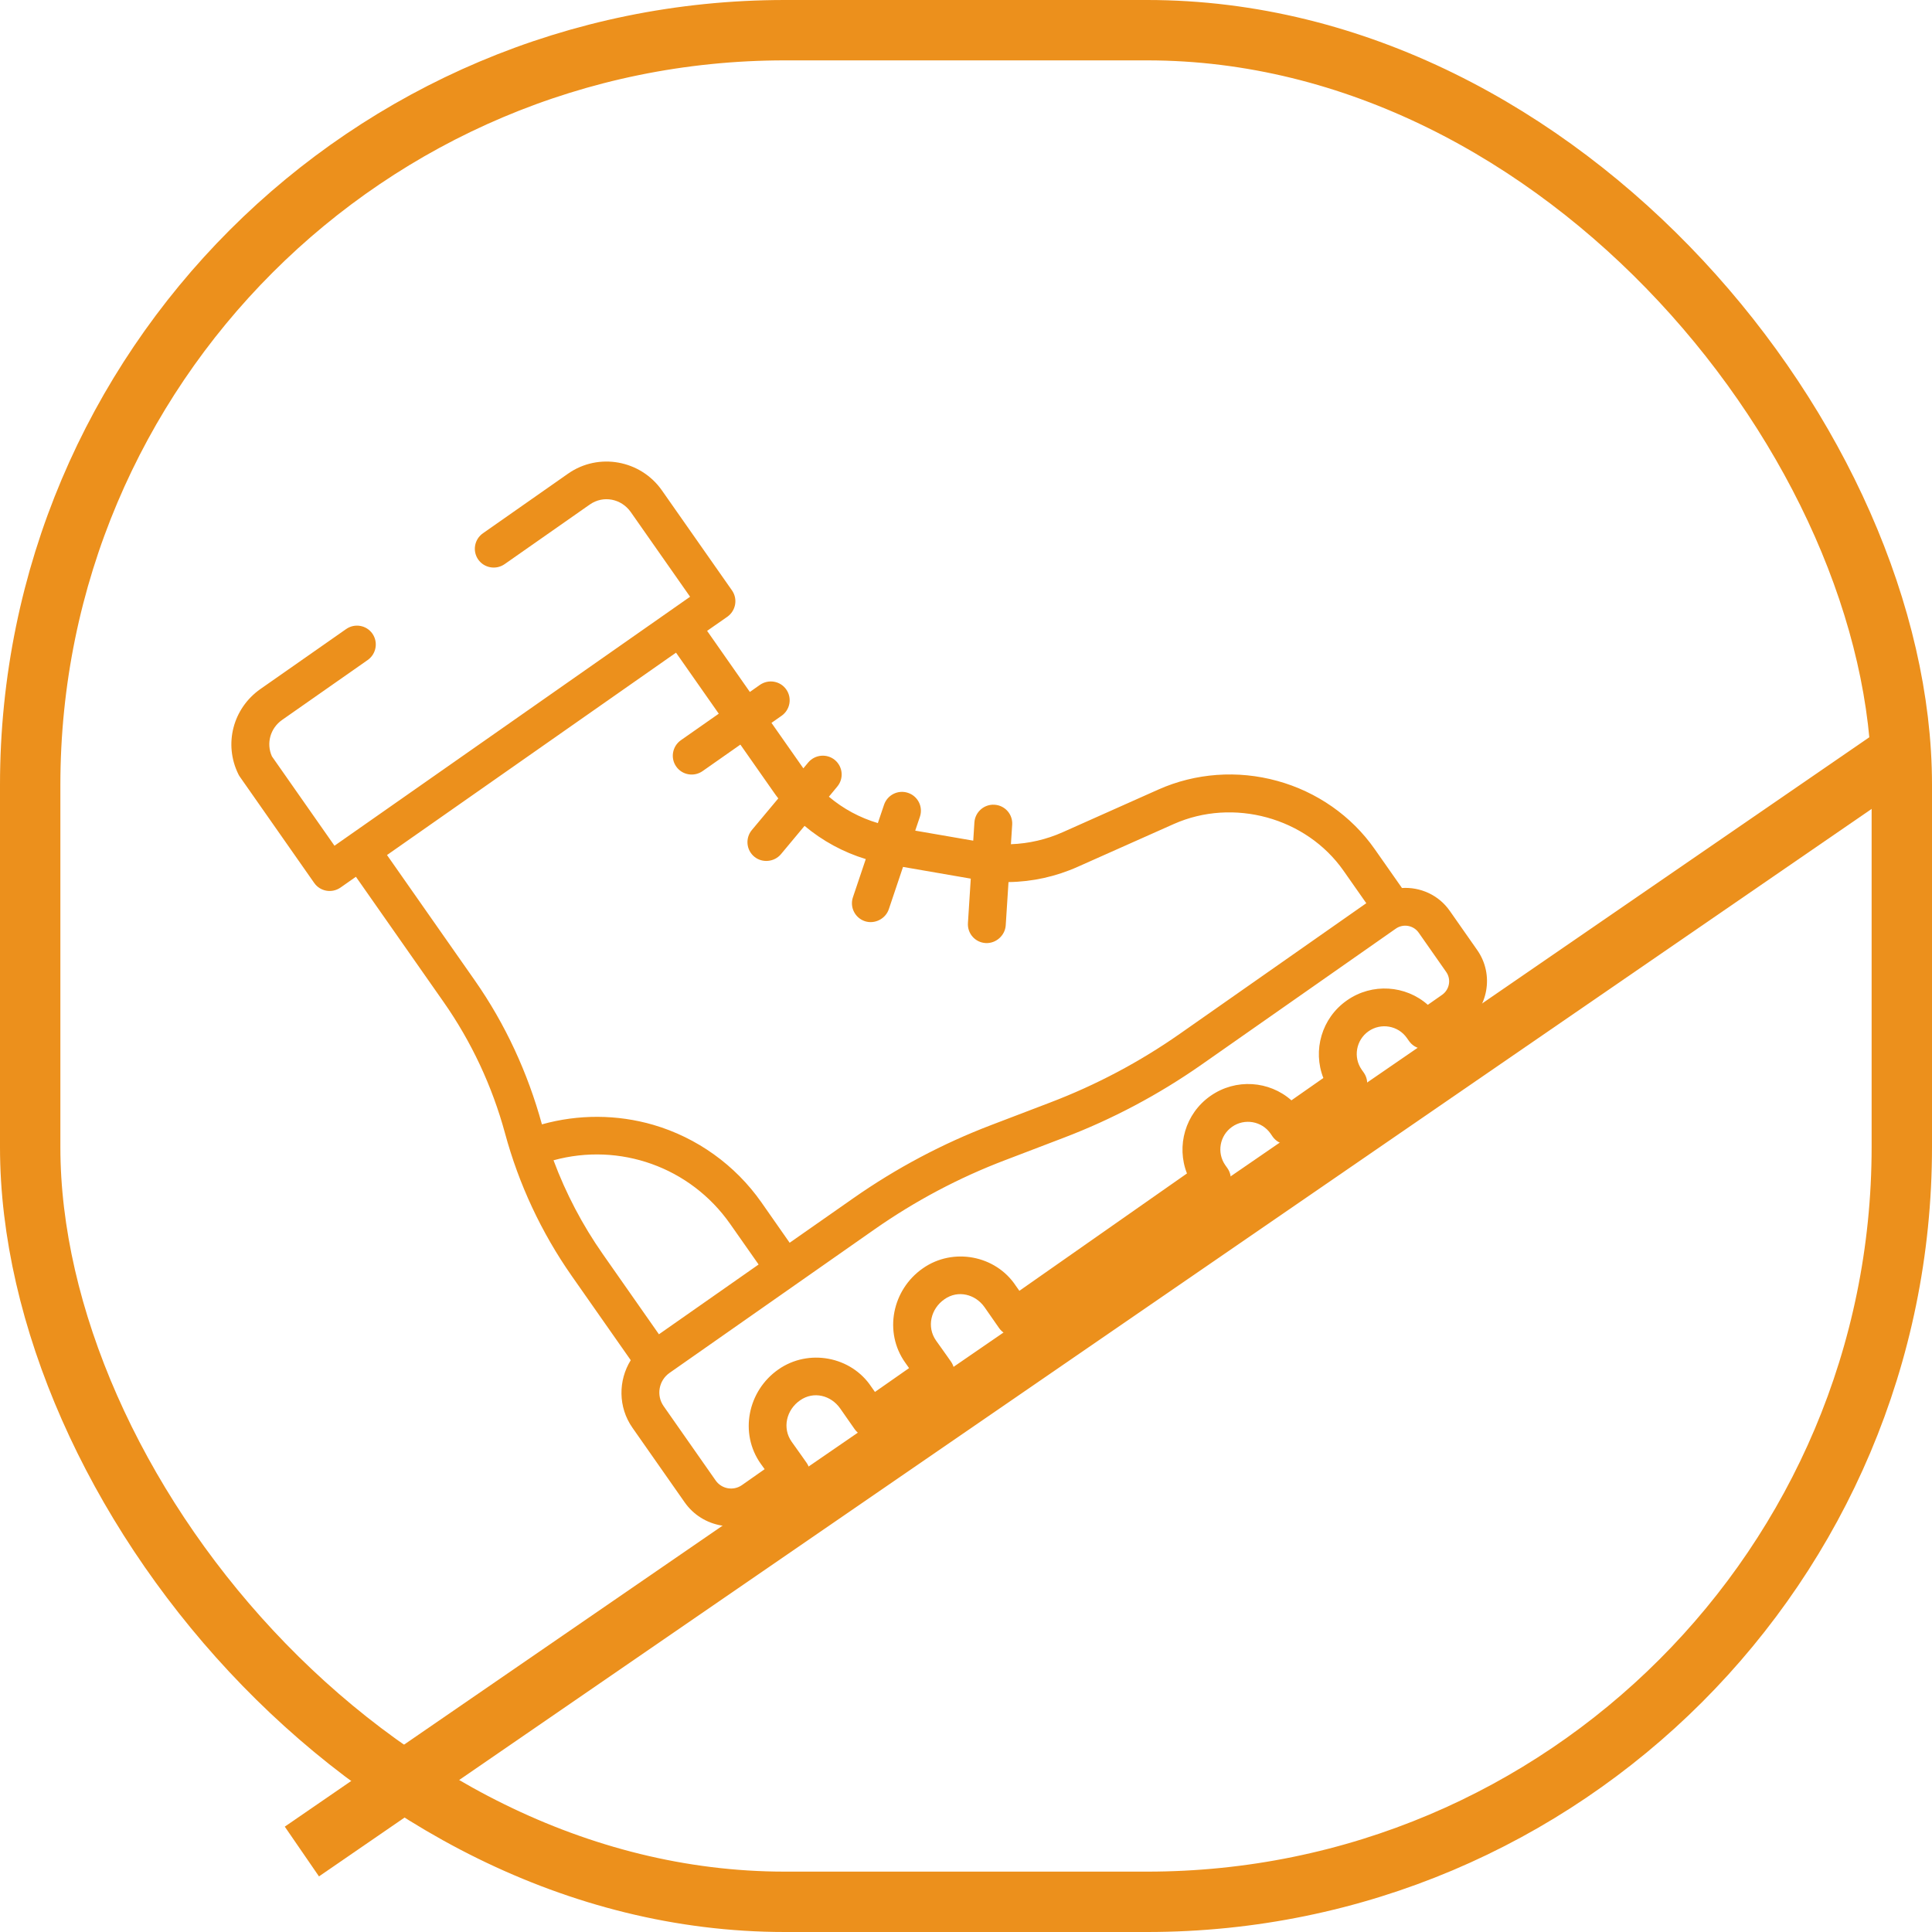
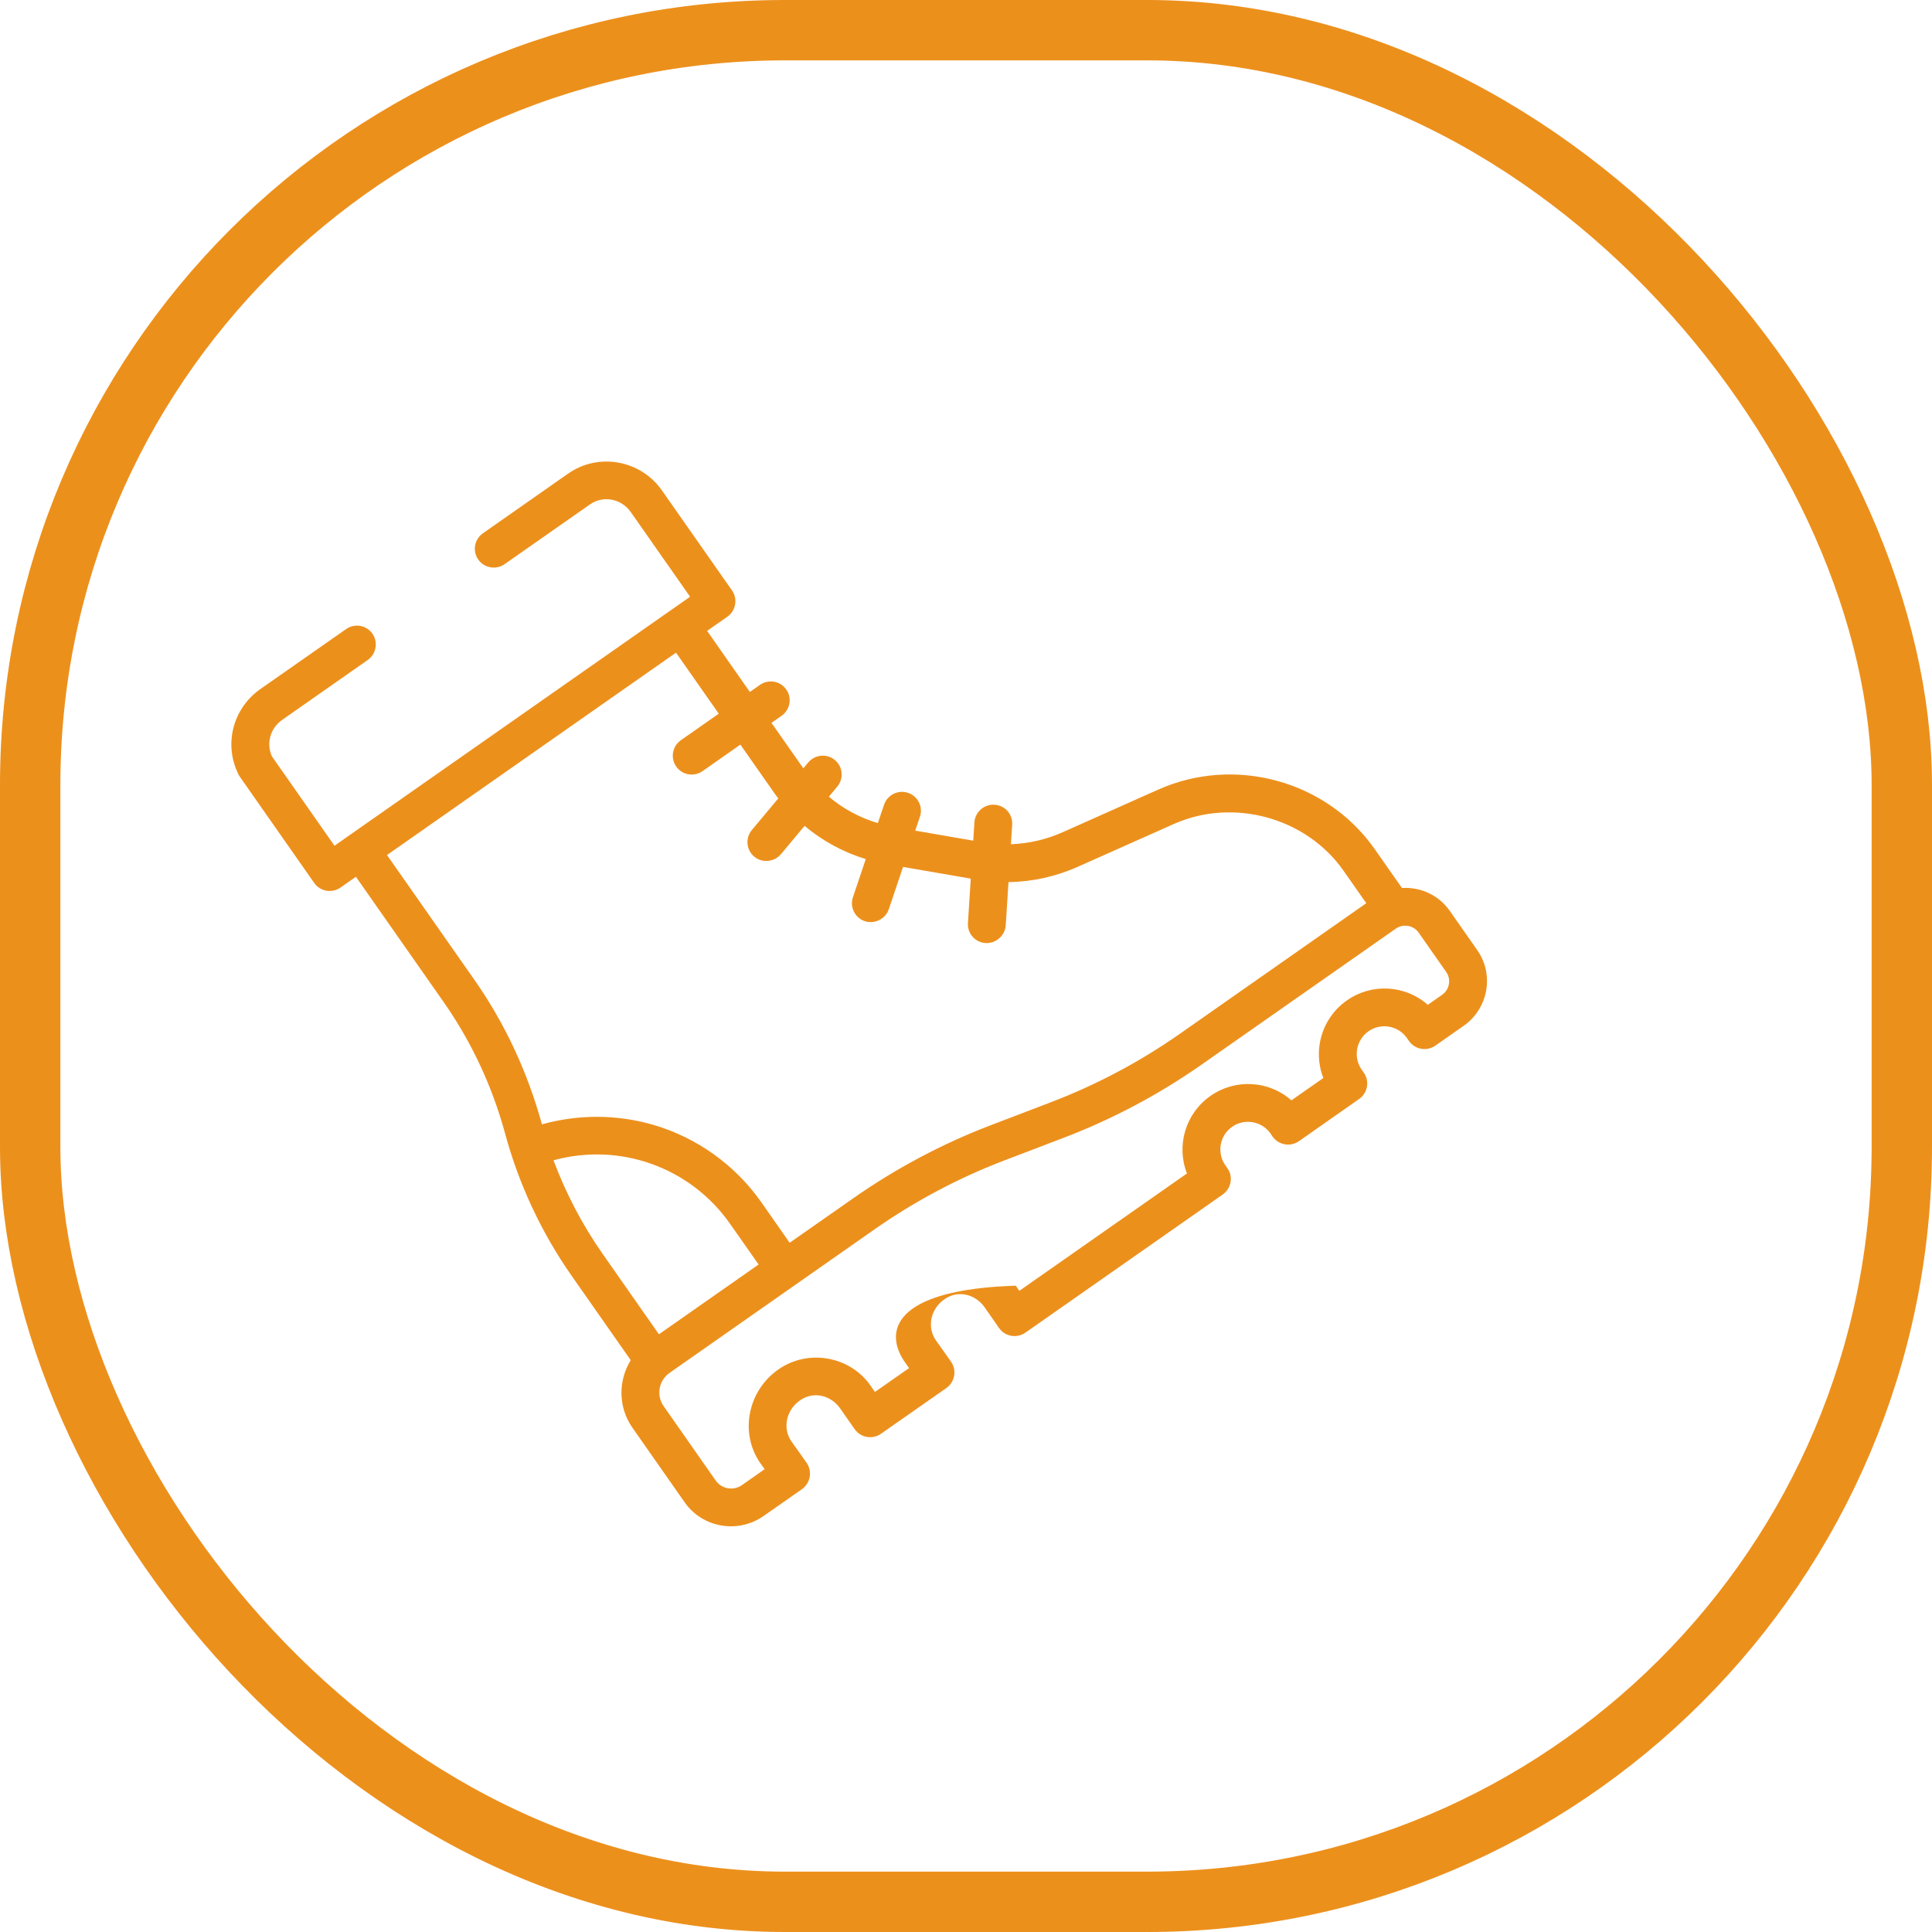
<svg xmlns="http://www.w3.org/2000/svg" width="32" height="32" viewBox="0 0 32 32" fill="none">
  <rect x="0.5" y="0.5" width="31" height="31" rx="12.5" stroke="#EC901C" />
-   <path d="M5 30.667L31.667 12.333" stroke="#EC901C" />
-   <path d="M3.95 12.827C3.957 12.841 3.965 12.855 3.974 12.867L5.204 14.624C5.303 14.766 5.498 14.8 5.641 14.7L5.895 14.522L7.348 16.597C7.809 17.255 8.153 17.993 8.364 18.768C8.593 19.615 8.967 20.415 9.47 21.134L10.447 22.529C10.239 22.865 10.236 23.307 10.476 23.649L11.34 24.883C11.636 25.306 12.222 25.407 12.647 25.11L13.282 24.666C13.35 24.618 13.396 24.545 13.411 24.463C13.426 24.381 13.407 24.297 13.36 24.229C13.36 24.229 13.232 24.046 13.114 23.882C12.951 23.654 13.026 23.349 13.252 23.194C13.477 23.036 13.764 23.112 13.915 23.327L14.156 23.672C14.255 23.813 14.451 23.847 14.593 23.747L15.674 22.991C15.742 22.943 15.789 22.87 15.803 22.788C15.818 22.706 15.799 22.622 15.752 22.554C15.752 22.554 15.624 22.371 15.506 22.207C15.343 21.979 15.418 21.674 15.644 21.519C15.869 21.361 16.156 21.437 16.307 21.651L16.548 21.997C16.647 22.138 16.843 22.172 16.985 22.072L20.252 19.785C20.394 19.685 20.429 19.49 20.33 19.349L20.294 19.298C20.151 19.092 20.201 18.808 20.408 18.663C20.614 18.519 20.899 18.569 21.043 18.774L21.078 18.825C21.177 18.966 21.373 19 21.515 18.901L22.511 18.203C22.653 18.104 22.688 17.908 22.589 17.767L22.553 17.716C22.41 17.51 22.461 17.226 22.667 17.081C22.873 16.937 23.158 16.986 23.302 17.192L23.338 17.243C23.437 17.384 23.632 17.418 23.774 17.319L24.244 16.99C24.651 16.704 24.752 16.143 24.468 15.737L24.013 15.087C23.828 14.822 23.523 14.689 23.221 14.708L22.768 14.062C22.385 13.515 21.812 13.114 21.155 12.934C20.499 12.753 19.799 12.804 19.187 13.077L17.602 13.784C17.331 13.905 17.04 13.972 16.744 13.983L16.765 13.659C16.776 13.487 16.645 13.339 16.472 13.329C16.299 13.318 16.15 13.45 16.139 13.623L16.12 13.924L15.159 13.758L15.237 13.527C15.292 13.363 15.203 13.186 15.039 13.132C14.875 13.077 14.697 13.166 14.642 13.331L14.54 13.633C14.242 13.545 13.966 13.396 13.729 13.196L13.867 13.029C13.979 12.896 13.961 12.699 13.828 12.588C13.695 12.478 13.497 12.497 13.386 12.63L13.306 12.726L12.778 11.973L12.945 11.856C13.087 11.757 13.122 11.561 13.023 11.42C12.924 11.278 12.729 11.245 12.586 11.344L12.42 11.461L11.712 10.449L12.046 10.216C12.188 10.116 12.223 9.921 12.124 9.779L10.963 8.122C10.613 7.622 9.916 7.49 9.409 7.845L8 8.832C7.857 8.931 7.822 9.127 7.921 9.268C8.02 9.409 8.216 9.443 8.358 9.344L9.768 8.357C9.994 8.198 10.293 8.261 10.448 8.482L11.43 9.884L5.54 14.008L4.504 12.528C4.407 12.313 4.476 12.062 4.673 11.924L6.09 10.932C6.232 10.832 6.267 10.637 6.168 10.495C6.069 10.354 5.874 10.32 5.732 10.42L4.314 11.412C3.856 11.733 3.702 12.329 3.95 12.827ZM12.565 20.944L10.914 22.1L9.985 20.773C9.648 20.292 9.373 19.768 9.168 19.218C10.263 18.918 11.433 19.328 12.095 20.274L12.565 20.944ZM23.953 16.098C24.04 16.221 24.009 16.391 23.885 16.478L23.649 16.643C23.284 16.319 22.728 16.276 22.309 16.57C21.889 16.863 21.74 17.4 21.919 17.855L21.39 18.225C21.024 17.901 20.469 17.858 20.049 18.152C19.63 18.445 19.481 18.982 19.66 19.436L16.884 21.38L16.824 21.295C16.49 20.79 15.784 20.658 15.286 21.007C14.778 21.36 14.632 22.064 14.995 22.572C15.015 22.601 15.036 22.631 15.057 22.66L14.492 23.055L14.432 22.97C14.098 22.465 13.392 22.333 12.893 22.682C12.386 23.035 12.24 23.739 12.602 24.247C12.623 24.276 12.644 24.305 12.665 24.334L12.289 24.598C12.148 24.697 11.953 24.663 11.854 24.522L10.991 23.289C10.867 23.111 10.911 22.865 11.089 22.74L14.492 20.357C15.159 19.891 15.882 19.507 16.642 19.218C16.966 19.094 17.29 18.971 17.613 18.847C18.422 18.539 19.191 18.131 19.901 17.634L23.118 15.382C23.241 15.295 23.412 15.325 23.498 15.448L23.953 16.098L23.953 16.098ZM11.637 12.772L12.263 12.333L12.813 13.118C12.838 13.154 12.864 13.19 12.891 13.224L12.453 13.748C12.342 13.882 12.36 14.079 12.493 14.189C12.624 14.298 12.825 14.279 12.935 14.148L13.326 13.679C13.623 13.928 13.968 14.116 14.34 14.229L14.127 14.862C14.072 15.026 14.161 15.203 14.325 15.258C14.487 15.311 14.668 15.22 14.722 15.058L14.957 14.359L16.079 14.553L16.032 15.289C16.021 15.462 16.152 15.61 16.325 15.62C16.495 15.63 16.647 15.496 16.658 15.326L16.704 14.61C17.099 14.605 17.489 14.519 17.855 14.355L19.44 13.649C20.427 13.209 21.636 13.541 22.253 14.422L22.63 14.96L19.542 17.123C18.875 17.59 18.153 17.972 17.392 18.262C17.068 18.386 16.745 18.509 16.421 18.633C15.612 18.941 14.844 19.349 14.134 19.846L13.079 20.584L12.61 19.913C12.178 19.297 11.543 18.842 10.821 18.631C10.219 18.456 9.576 18.455 8.976 18.623C8.742 17.77 8.37 16.961 7.863 16.237L6.41 14.162L11.197 10.81L11.905 11.821L11.278 12.26C11.136 12.36 11.101 12.555 11.2 12.696C11.299 12.838 11.495 12.871 11.637 12.772Z" fill="#EC901C" />
+   <path d="M3.95 12.827C3.957 12.841 3.965 12.855 3.974 12.867L5.204 14.624C5.303 14.766 5.498 14.8 5.641 14.7L5.895 14.522L7.348 16.597C7.809 17.255 8.153 17.993 8.364 18.768C8.593 19.615 8.967 20.415 9.47 21.134L10.447 22.529C10.239 22.865 10.236 23.307 10.476 23.649L11.34 24.883C11.636 25.306 12.222 25.407 12.647 25.11L13.282 24.666C13.35 24.618 13.396 24.545 13.411 24.463C13.426 24.381 13.407 24.297 13.36 24.229C13.36 24.229 13.232 24.046 13.114 23.882C12.951 23.654 13.026 23.349 13.252 23.194C13.477 23.036 13.764 23.112 13.915 23.327L14.156 23.672C14.255 23.813 14.451 23.847 14.593 23.747L15.674 22.991C15.742 22.943 15.789 22.87 15.803 22.788C15.818 22.706 15.799 22.622 15.752 22.554C15.752 22.554 15.624 22.371 15.506 22.207C15.343 21.979 15.418 21.674 15.644 21.519C15.869 21.361 16.156 21.437 16.307 21.651L16.548 21.997C16.647 22.138 16.843 22.172 16.985 22.072L20.252 19.785C20.394 19.685 20.429 19.49 20.33 19.349L20.294 19.298C20.151 19.092 20.201 18.808 20.408 18.663C20.614 18.519 20.899 18.569 21.043 18.774L21.078 18.825C21.177 18.966 21.373 19 21.515 18.901L22.511 18.203C22.653 18.104 22.688 17.908 22.589 17.767L22.553 17.716C22.41 17.51 22.461 17.226 22.667 17.081C22.873 16.937 23.158 16.986 23.302 17.192L23.338 17.243C23.437 17.384 23.632 17.418 23.774 17.319L24.244 16.99C24.651 16.704 24.752 16.143 24.468 15.737L24.013 15.087C23.828 14.822 23.523 14.689 23.221 14.708L22.768 14.062C22.385 13.515 21.812 13.114 21.155 12.934C20.499 12.753 19.799 12.804 19.187 13.077L17.602 13.784C17.331 13.905 17.04 13.972 16.744 13.983L16.765 13.659C16.776 13.487 16.645 13.339 16.472 13.329C16.299 13.318 16.15 13.45 16.139 13.623L16.12 13.924L15.159 13.758L15.237 13.527C15.292 13.363 15.203 13.186 15.039 13.132C14.875 13.077 14.697 13.166 14.642 13.331L14.54 13.633C14.242 13.545 13.966 13.396 13.729 13.196L13.867 13.029C13.979 12.896 13.961 12.699 13.828 12.588C13.695 12.478 13.497 12.497 13.386 12.63L13.306 12.726L12.778 11.973L12.945 11.856C13.087 11.757 13.122 11.561 13.023 11.42C12.924 11.278 12.729 11.245 12.586 11.344L12.42 11.461L11.712 10.449L12.046 10.216C12.188 10.116 12.223 9.921 12.124 9.779L10.963 8.122C10.613 7.622 9.916 7.49 9.409 7.845L8 8.832C7.857 8.931 7.822 9.127 7.921 9.268C8.02 9.409 8.216 9.443 8.358 9.344L9.768 8.357C9.994 8.198 10.293 8.261 10.448 8.482L11.43 9.884L5.54 14.008L4.504 12.528C4.407 12.313 4.476 12.062 4.673 11.924L6.09 10.932C6.232 10.832 6.267 10.637 6.168 10.495C6.069 10.354 5.874 10.32 5.732 10.42L4.314 11.412C3.856 11.733 3.702 12.329 3.95 12.827ZM12.565 20.944L10.914 22.1L9.985 20.773C9.648 20.292 9.373 19.768 9.168 19.218C10.263 18.918 11.433 19.328 12.095 20.274L12.565 20.944ZM23.953 16.098C24.04 16.221 24.009 16.391 23.885 16.478L23.649 16.643C23.284 16.319 22.728 16.276 22.309 16.57C21.889 16.863 21.74 17.4 21.919 17.855L21.39 18.225C21.024 17.901 20.469 17.858 20.049 18.152C19.63 18.445 19.481 18.982 19.66 19.436L16.884 21.38L16.824 21.295C14.778 21.36 14.632 22.064 14.995 22.572C15.015 22.601 15.036 22.631 15.057 22.66L14.492 23.055L14.432 22.97C14.098 22.465 13.392 22.333 12.893 22.682C12.386 23.035 12.24 23.739 12.602 24.247C12.623 24.276 12.644 24.305 12.665 24.334L12.289 24.598C12.148 24.697 11.953 24.663 11.854 24.522L10.991 23.289C10.867 23.111 10.911 22.865 11.089 22.74L14.492 20.357C15.159 19.891 15.882 19.507 16.642 19.218C16.966 19.094 17.29 18.971 17.613 18.847C18.422 18.539 19.191 18.131 19.901 17.634L23.118 15.382C23.241 15.295 23.412 15.325 23.498 15.448L23.953 16.098L23.953 16.098ZM11.637 12.772L12.263 12.333L12.813 13.118C12.838 13.154 12.864 13.19 12.891 13.224L12.453 13.748C12.342 13.882 12.36 14.079 12.493 14.189C12.624 14.298 12.825 14.279 12.935 14.148L13.326 13.679C13.623 13.928 13.968 14.116 14.34 14.229L14.127 14.862C14.072 15.026 14.161 15.203 14.325 15.258C14.487 15.311 14.668 15.22 14.722 15.058L14.957 14.359L16.079 14.553L16.032 15.289C16.021 15.462 16.152 15.61 16.325 15.62C16.495 15.63 16.647 15.496 16.658 15.326L16.704 14.61C17.099 14.605 17.489 14.519 17.855 14.355L19.44 13.649C20.427 13.209 21.636 13.541 22.253 14.422L22.63 14.96L19.542 17.123C18.875 17.59 18.153 17.972 17.392 18.262C17.068 18.386 16.745 18.509 16.421 18.633C15.612 18.941 14.844 19.349 14.134 19.846L13.079 20.584L12.61 19.913C12.178 19.297 11.543 18.842 10.821 18.631C10.219 18.456 9.576 18.455 8.976 18.623C8.742 17.77 8.37 16.961 7.863 16.237L6.41 14.162L11.197 10.81L11.905 11.821L11.278 12.26C11.136 12.36 11.101 12.555 11.2 12.696C11.299 12.838 11.495 12.871 11.637 12.772Z" fill="#EC901C" />
</svg>